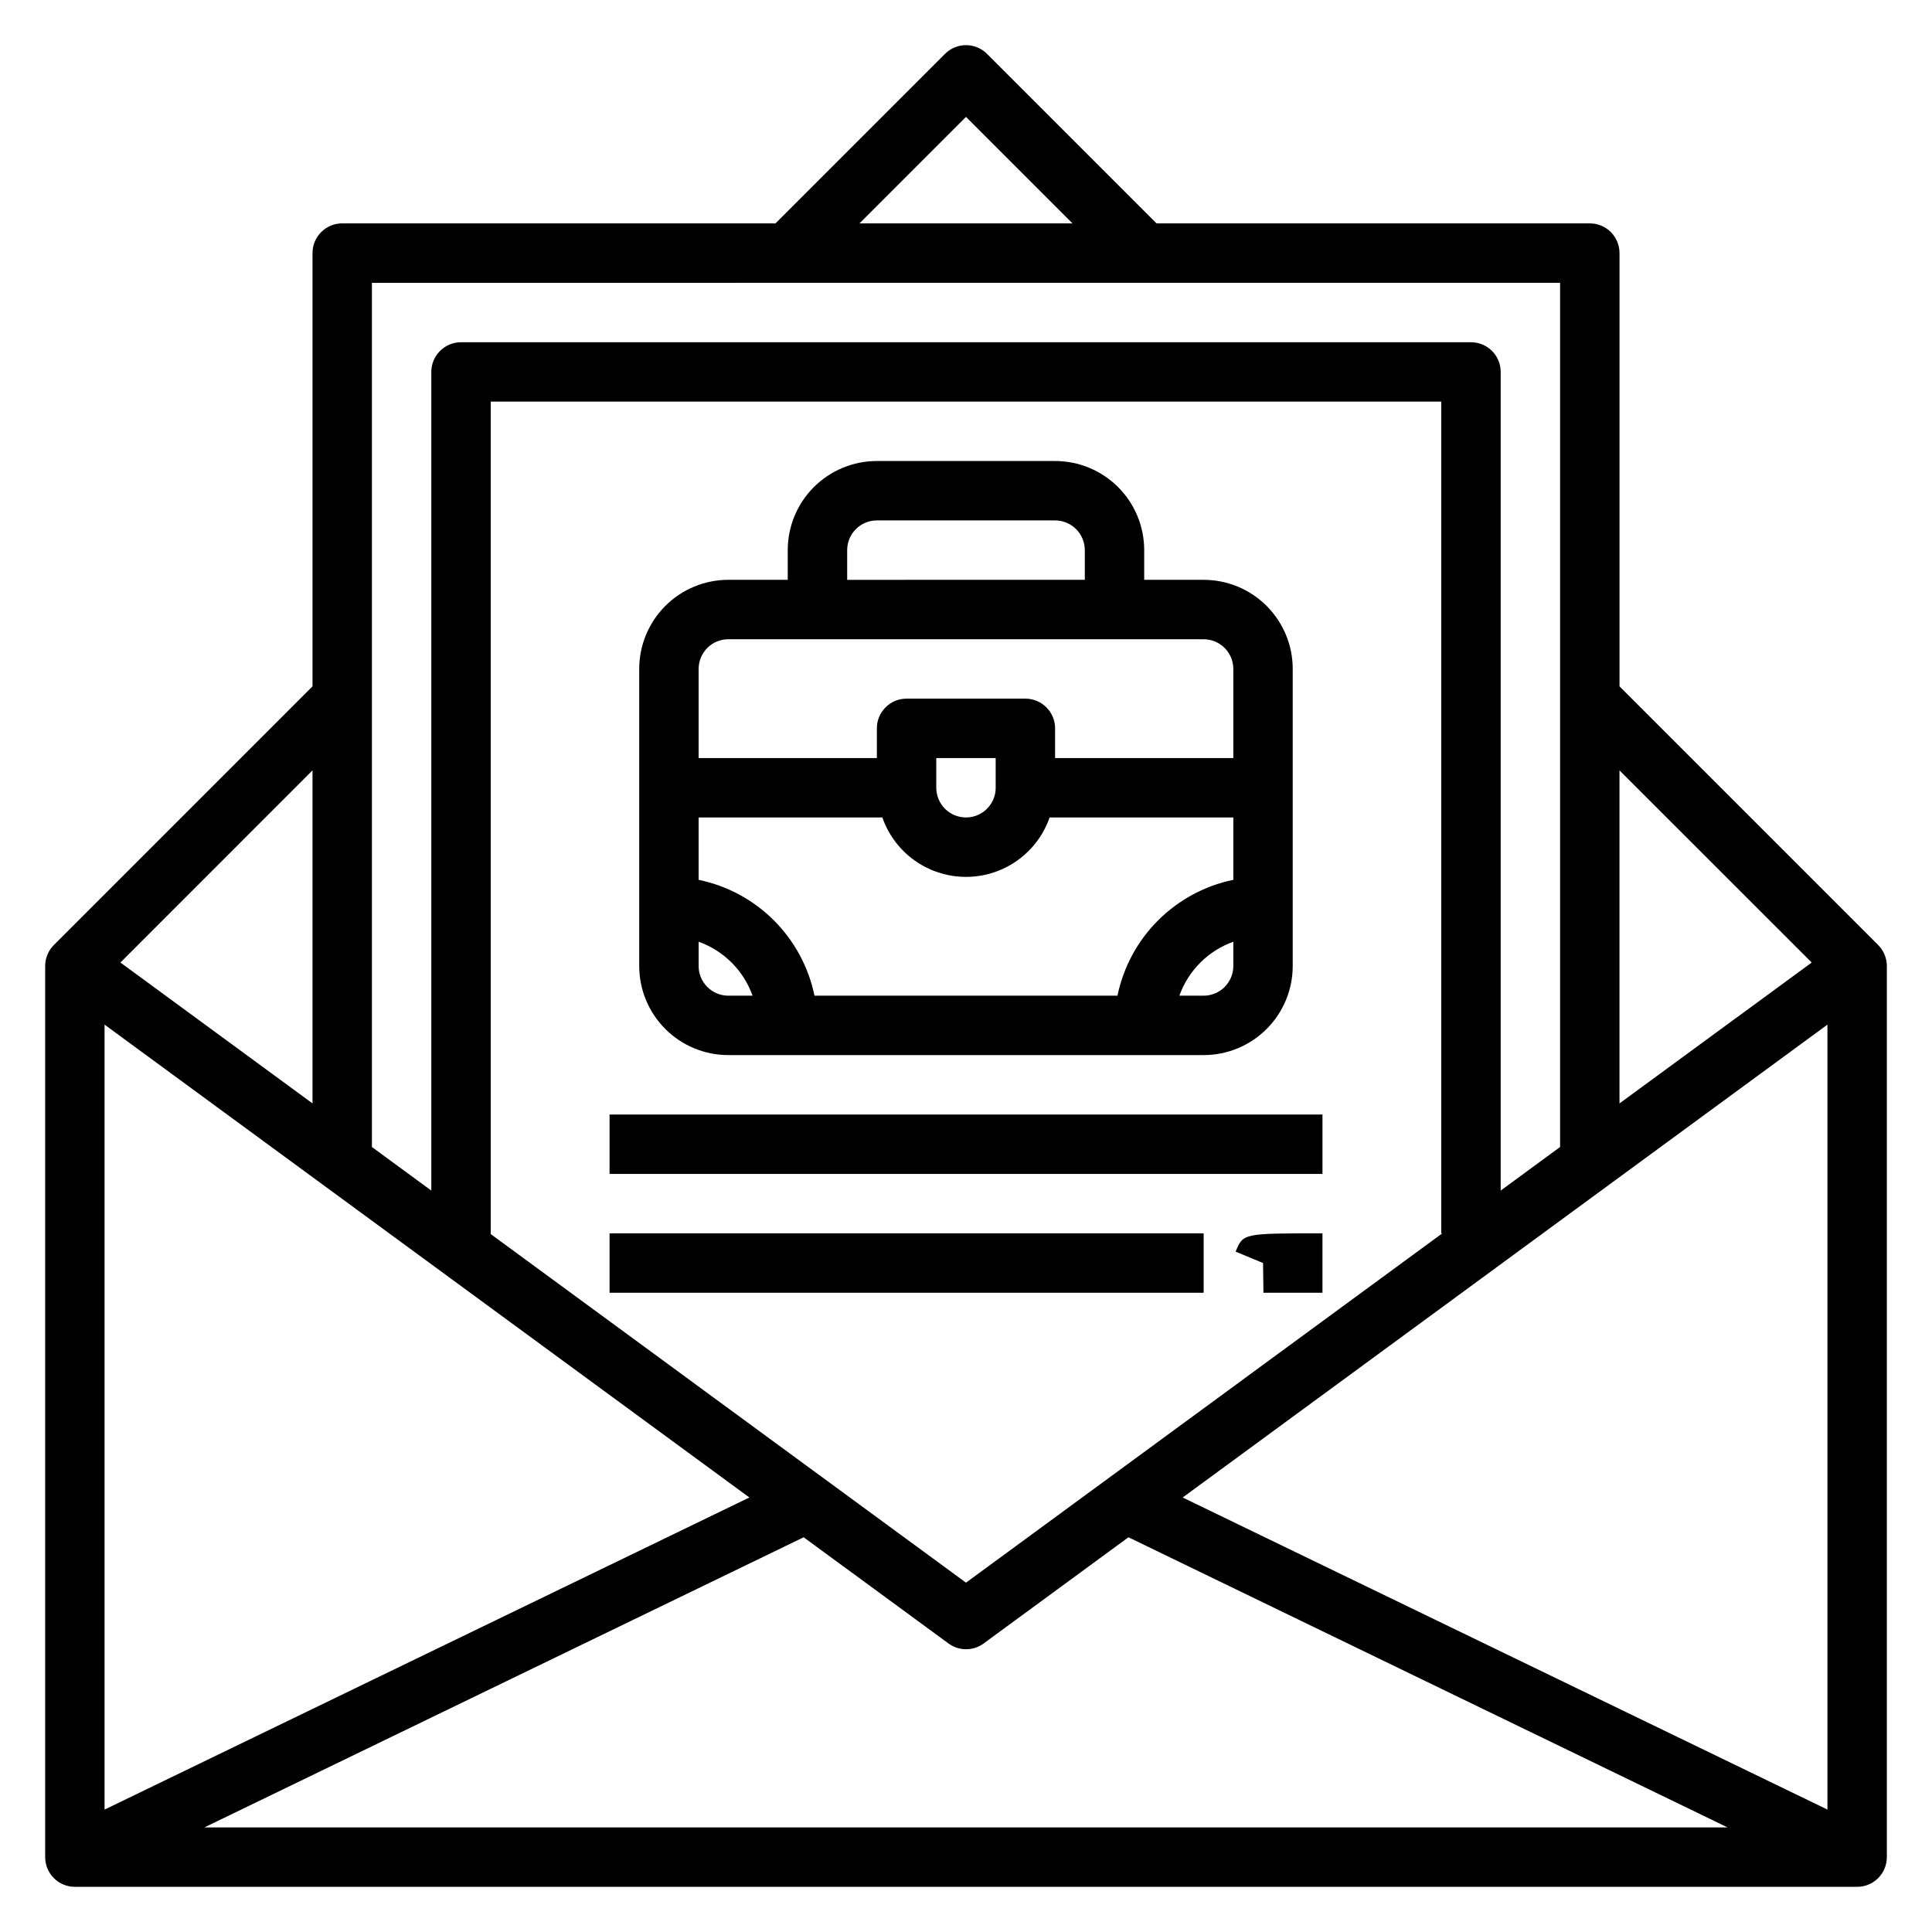
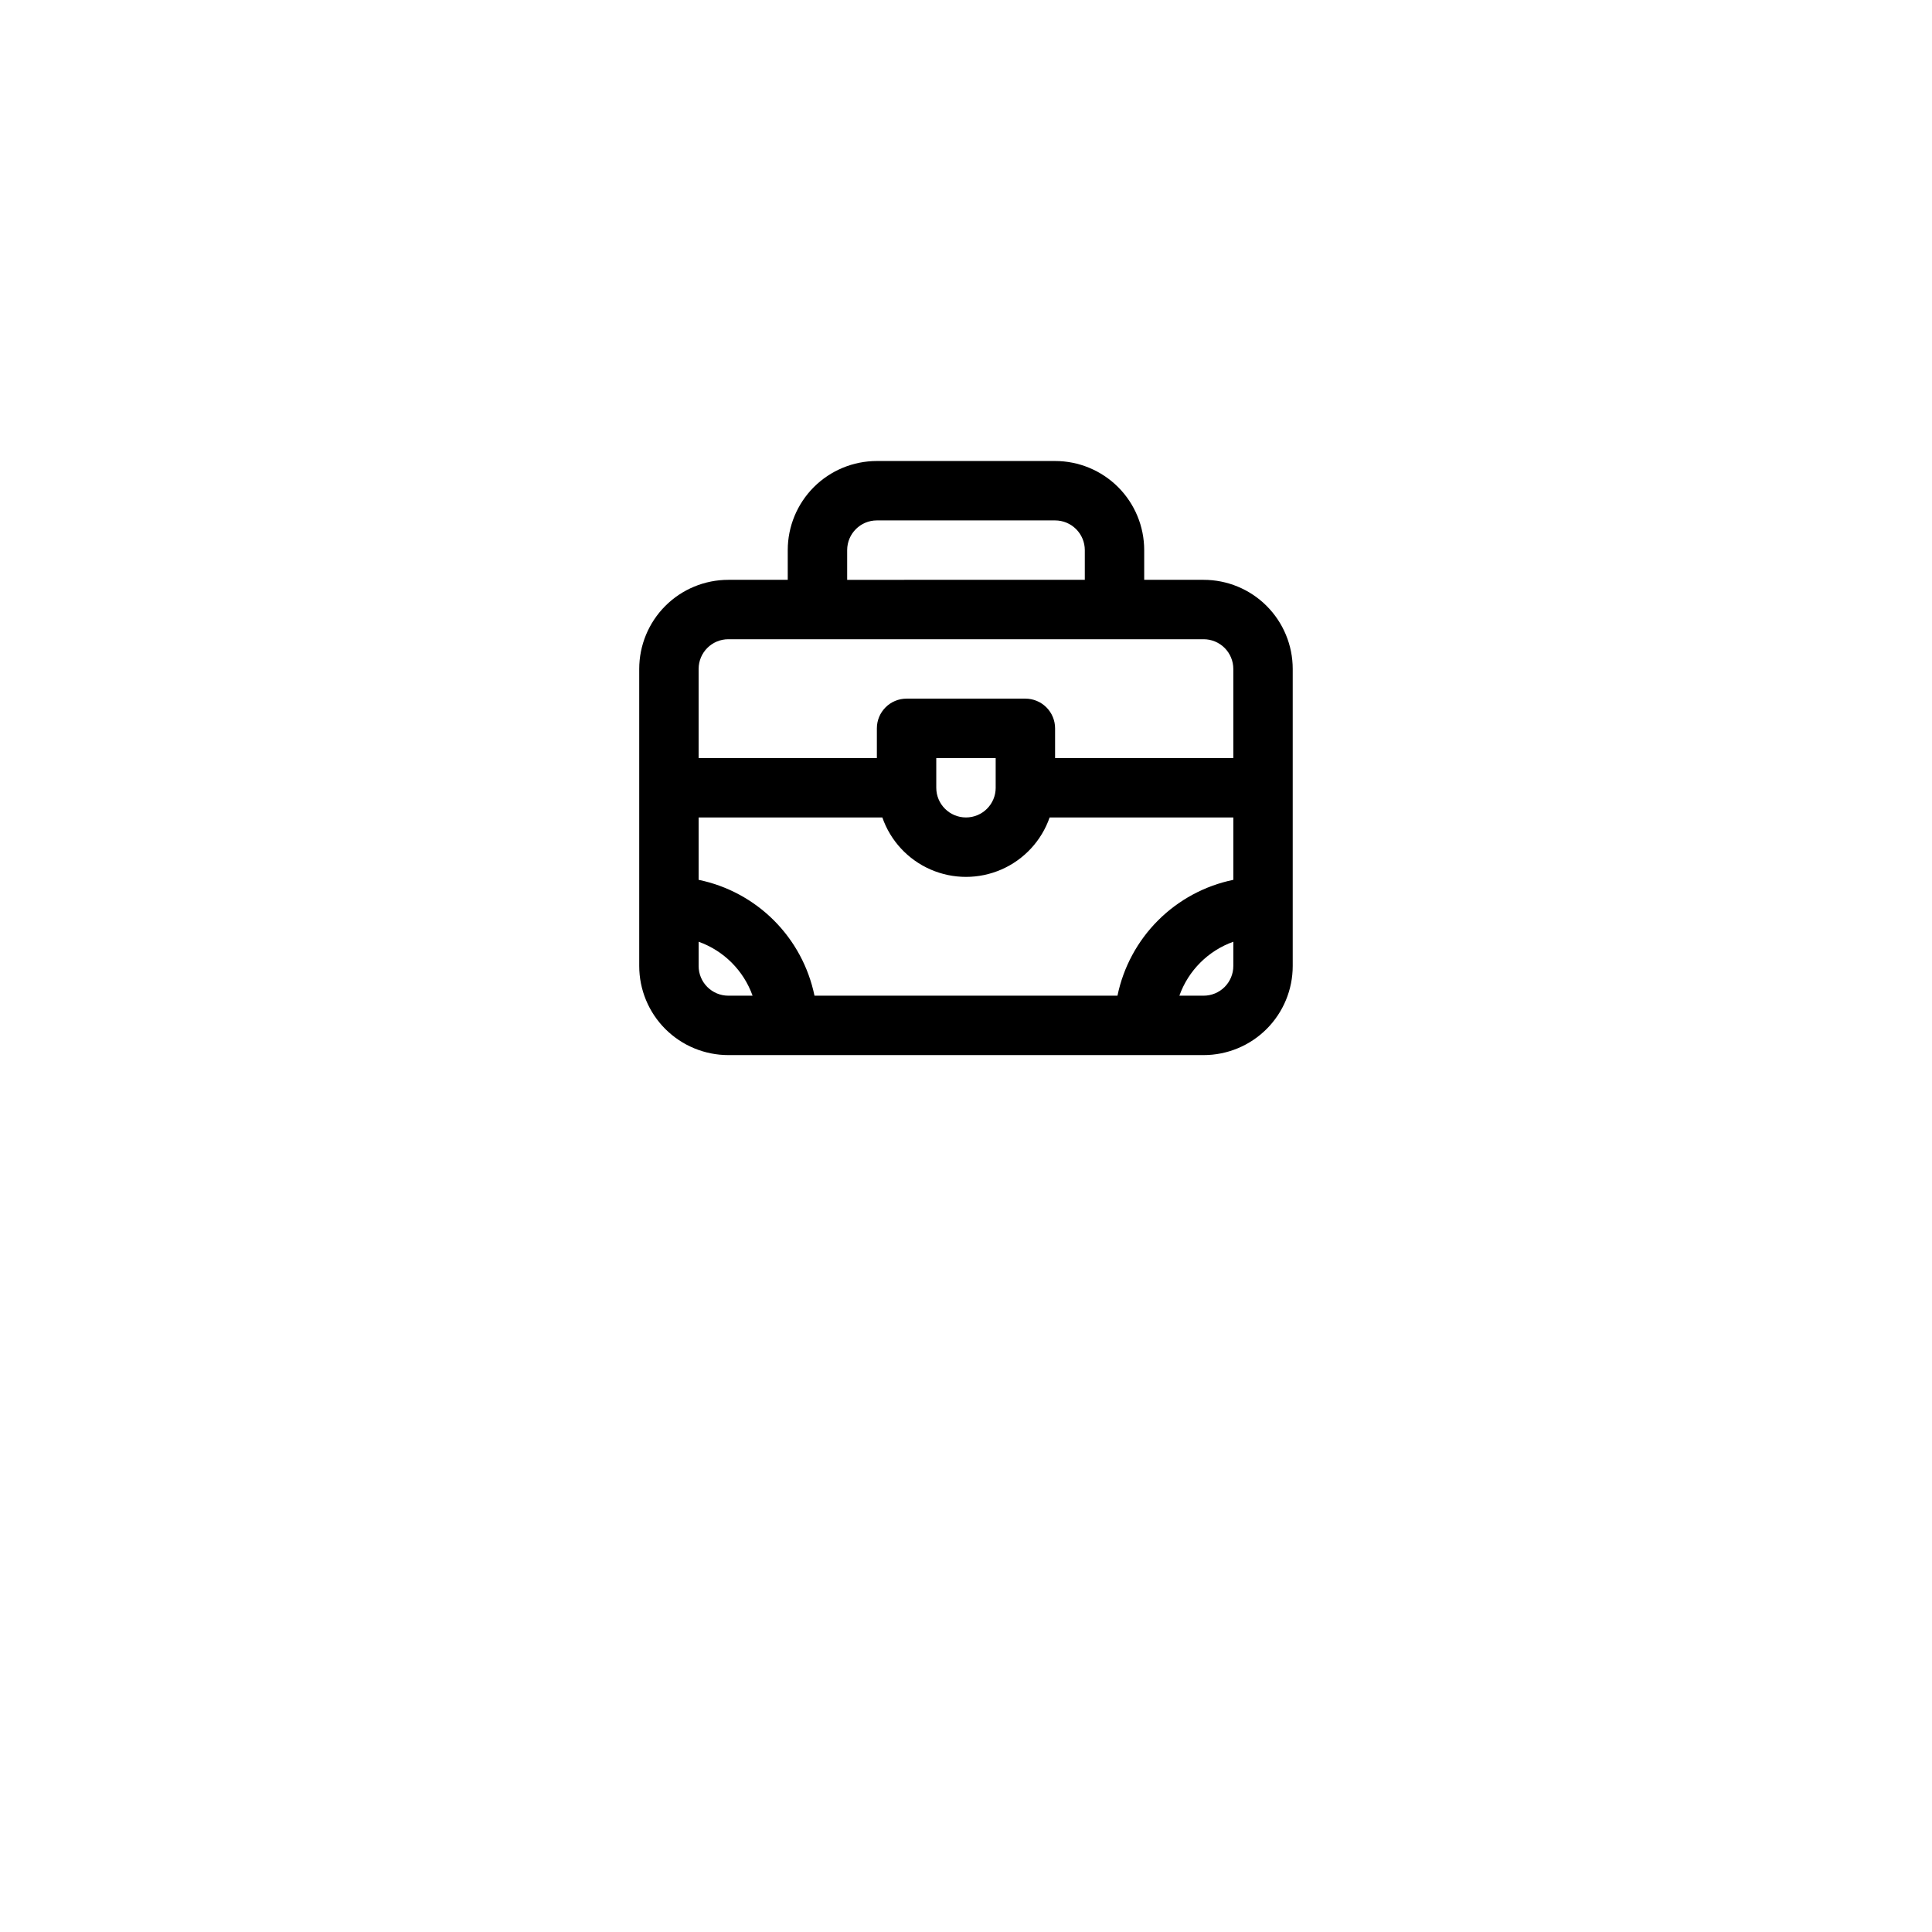
<svg xmlns="http://www.w3.org/2000/svg" fill="#000000" width="800px" height="800px" version="1.1" viewBox="144 144 512 512">
  <g>
-     <path d="m641.73 394.43-68.543-68.543v-114.82c0-2.09-0.828-4.09-2.305-5.566-1.477-1.477-3.481-2.305-5.566-2.305h-114.82l-44.926-44.926c-3.074-3.074-8.055-3.074-11.129 0l-44.926 44.926h-114.82c-4.348 0-7.875 3.523-7.875 7.871v114.82l-68.539 68.543c-1.477 1.477-2.309 3.477-2.309 5.566v236.16c0 2.086 0.832 4.09 2.305 5.566 1.477 1.477 3.481 2.305 5.566 2.305h472.32c2.086 0 4.09-0.828 5.566-2.305 1.477-1.477 2.305-3.481 2.305-5.566v-236.16c0-2.09-0.832-4.09-2.305-5.566zm-299.14 146.42-170.88 82.711v-208.02zm183.64-70.004-126.23 92.574-125.95-92.371v-220.62h251.9v220.42zm-169.25 80.547 38.375 28.141h0.004c2.773 2.039 6.547 2.039 9.32 0l38.375-28.141 158.78 76.895h-403.68zm100.44-10.539 170.87-125.32v208.02zm166.7-141.77-50.938 37.332v-88.262zm-224.12-224.11 28.227 28.23h-56.457zm157.44 43.973v229.02l-15.742 11.551v-216.95c0-2.09-0.828-4.09-2.305-5.566-1.477-1.477-3.481-2.305-5.566-2.305h-267.65c-4.348 0-7.875 3.523-7.875 7.871v216.95l-15.742-11.547v-229.02zm-330.62 217.47-50.914-37.336 50.914-50.926z" />
    <path d="m337.02 423.61h125.95c6.262 0 12.27-2.488 16.695-6.914 4.43-4.43 6.918-10.438 6.918-16.699v-78.723c0-6.262-2.488-12.27-6.918-16.699-4.426-4.43-10.434-6.914-16.695-6.914h-15.746v-7.875c0-6.262-2.488-12.27-6.918-16.699-4.426-4.426-10.434-6.914-16.699-6.914h-47.23c-6.266 0-12.27 2.488-16.699 6.914-4.43 4.43-6.918 10.438-6.918 16.699v7.871l-15.742 0.004c-6.266 0-12.27 2.484-16.699 6.914-4.43 4.43-6.918 10.438-6.918 16.699v78.723c0 6.262 2.488 12.27 6.918 16.699 4.43 4.426 10.434 6.914 16.699 6.914zm-7.871-23.617v-6.422h-0.004c6.668 2.383 11.914 7.629 14.297 14.297h-6.422c-4.348 0-7.875-3.523-7.875-7.871zm48.68-39.359c2.148 6.176 6.777 11.172 12.77 13.789 5.992 2.617 12.801 2.617 18.793 0 5.992-2.617 10.621-7.613 12.773-13.789h48.68v16.531c-7.559 1.559-14.492 5.297-19.949 10.754-5.457 5.457-9.195 12.391-10.754 19.949h-80.293c-1.559-7.559-5.297-14.492-10.754-19.949-5.453-5.457-12.391-9.195-19.949-10.754v-16.531zm14.293-7.871v-7.871h15.742v7.871h0.004c0 4.348-3.523 7.871-7.871 7.871s-7.875-3.523-7.875-7.871zm70.848 55.105h-6.422c2.383-6.668 7.629-11.914 14.297-14.297v6.426c0 2.086-0.832 4.09-2.305 5.566-1.477 1.477-3.481 2.305-5.566 2.305zm-94.461-118.08c0-4.348 3.523-7.871 7.871-7.871h47.23c2.09 0 4.09 0.828 5.566 2.305 1.477 1.477 2.309 3.481 2.309 5.566v7.871l-62.977 0.004zm-31.488 23.617h125.95c2.086 0 4.09 0.828 5.566 2.305 1.473 1.477 2.305 3.481 2.305 5.566v23.617h-47.234v-7.871c0-2.09-0.828-4.09-2.305-5.566-1.477-1.477-3.477-2.309-5.566-2.309h-31.488c-4.348 0-7.871 3.527-7.871 7.875v7.871h-47.234v-23.617c0-4.348 3.527-7.871 7.875-7.871z" />
-     <path d="m305.54 439.36h188.93v15.742h-188.93z" />
-     <path d="m305.54 470.85h157.44v15.742h-157.44z" />
-     <path d="m471.45 475.7 7.273 3.016 0.102 7.871h15.641v-15.742c-21.133 0-21 0-23.016 4.856z" />
  </g>
</svg>